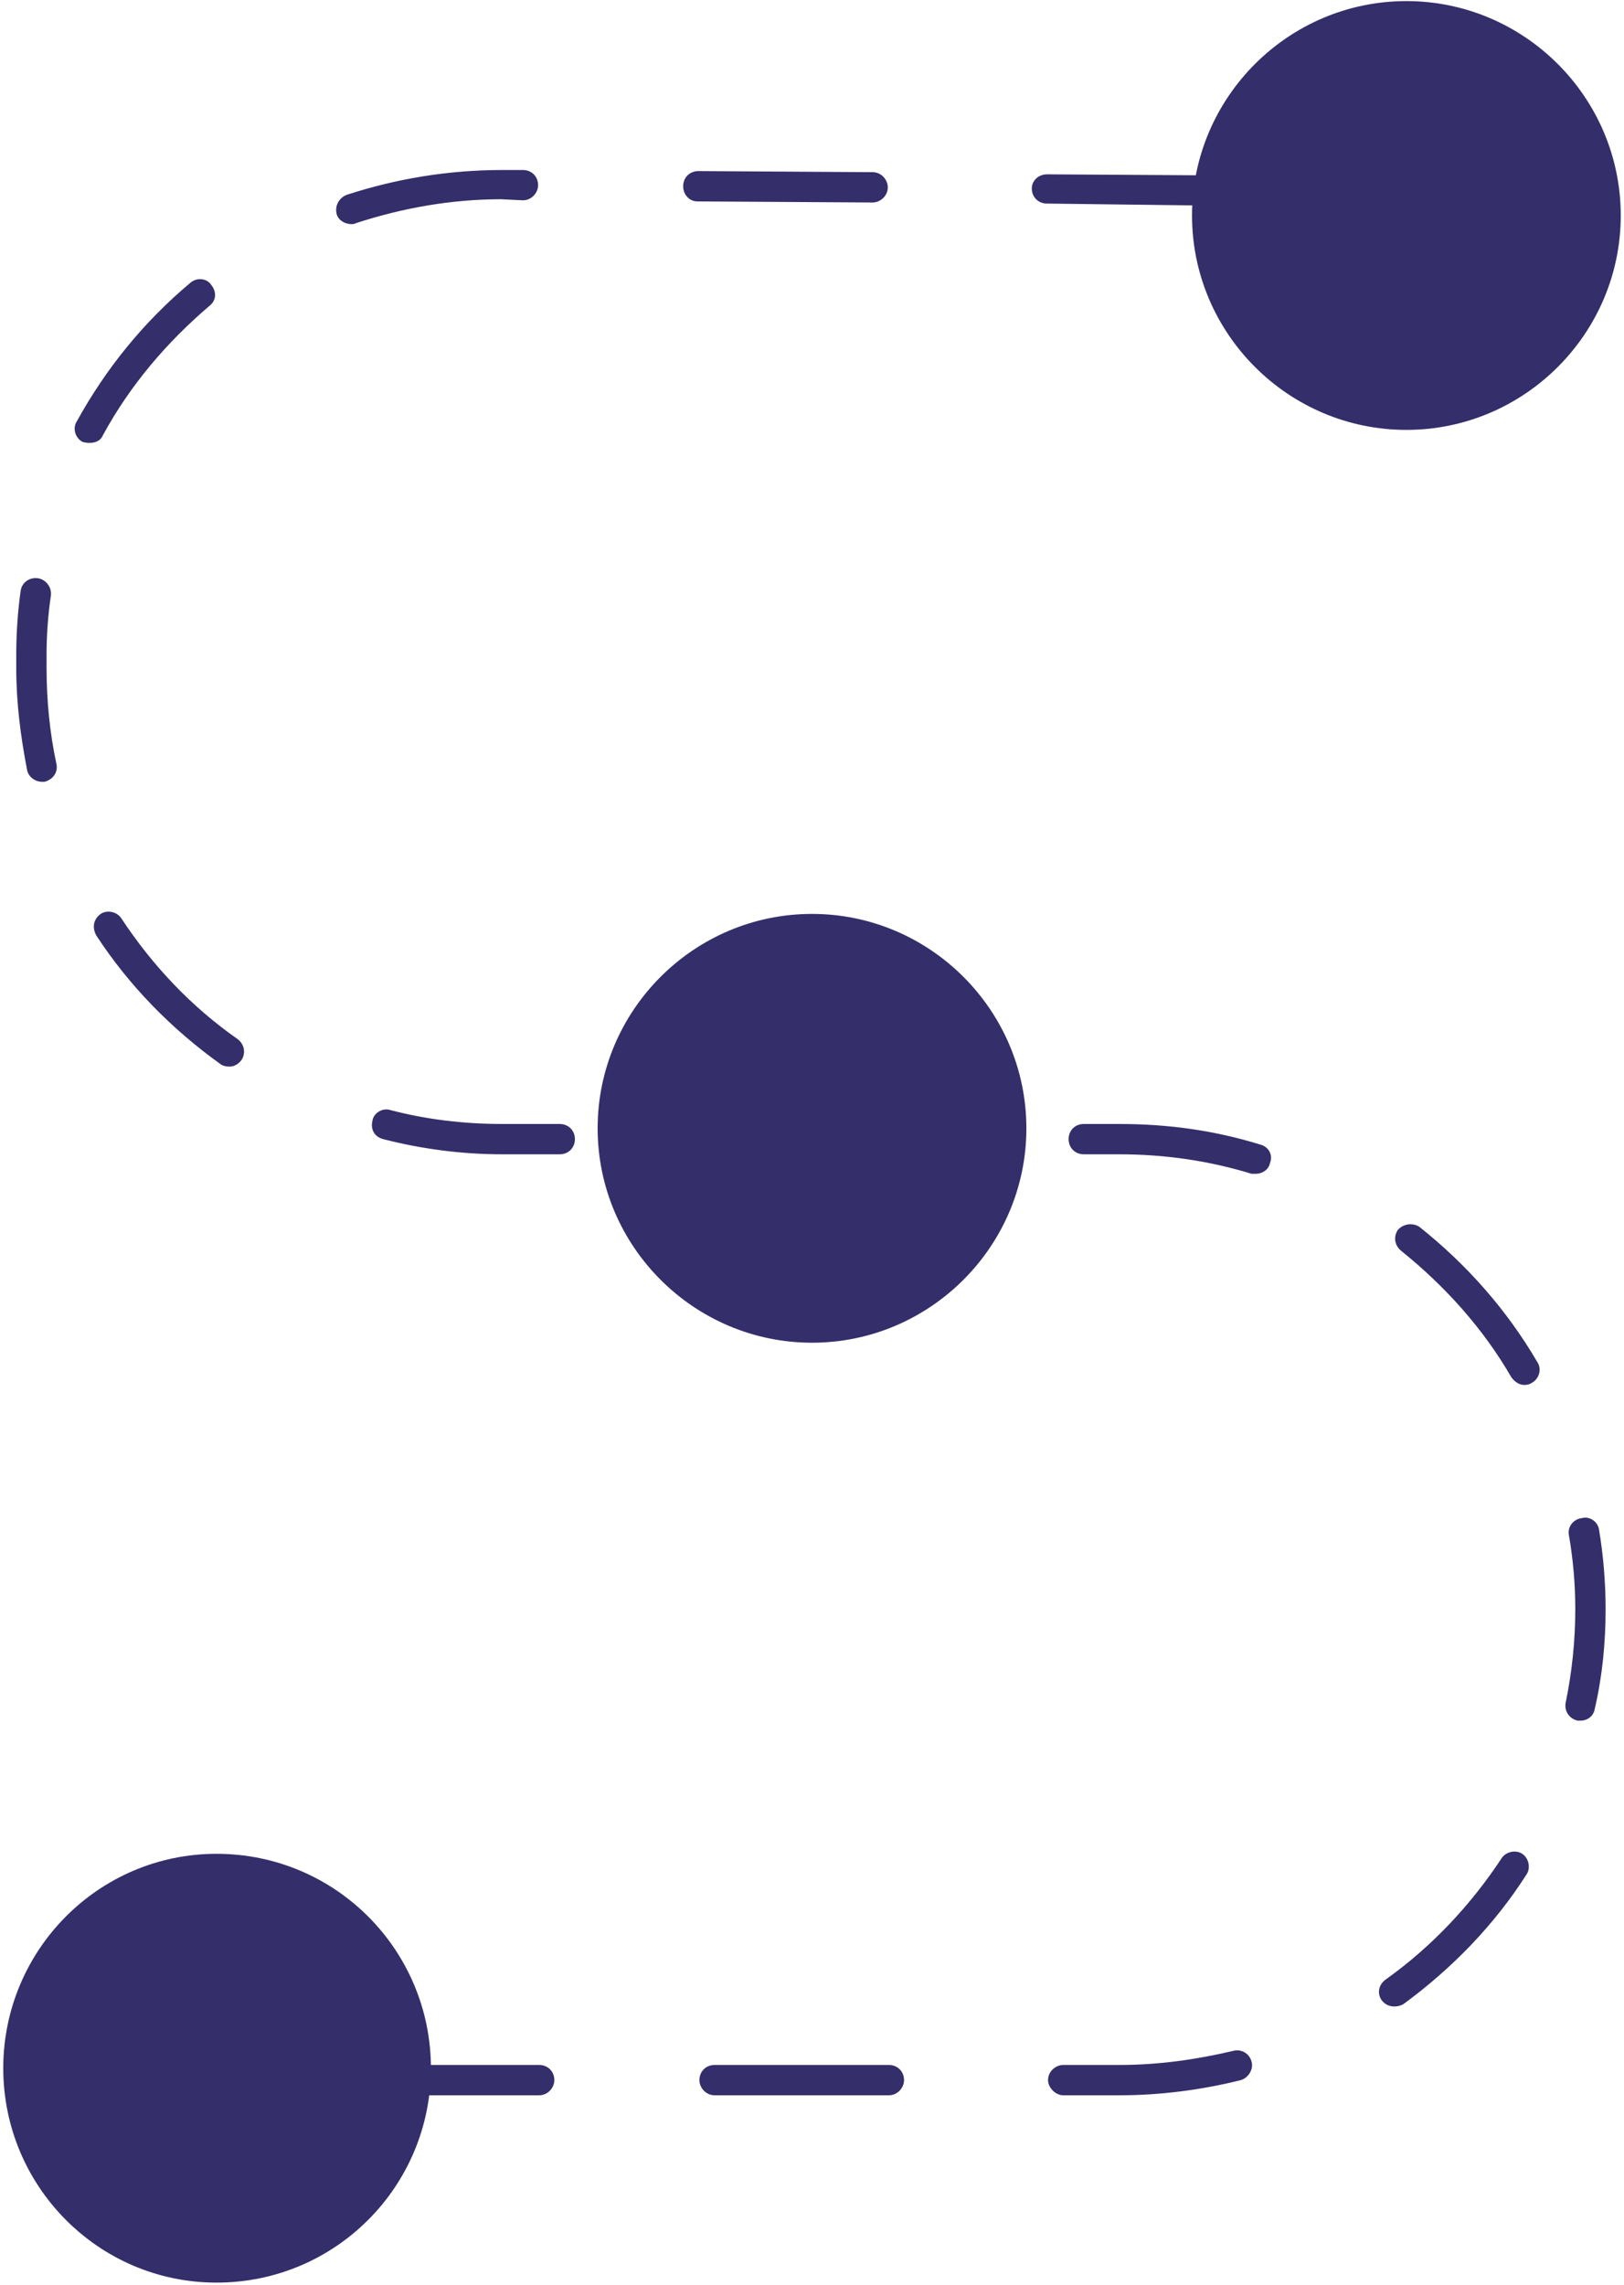
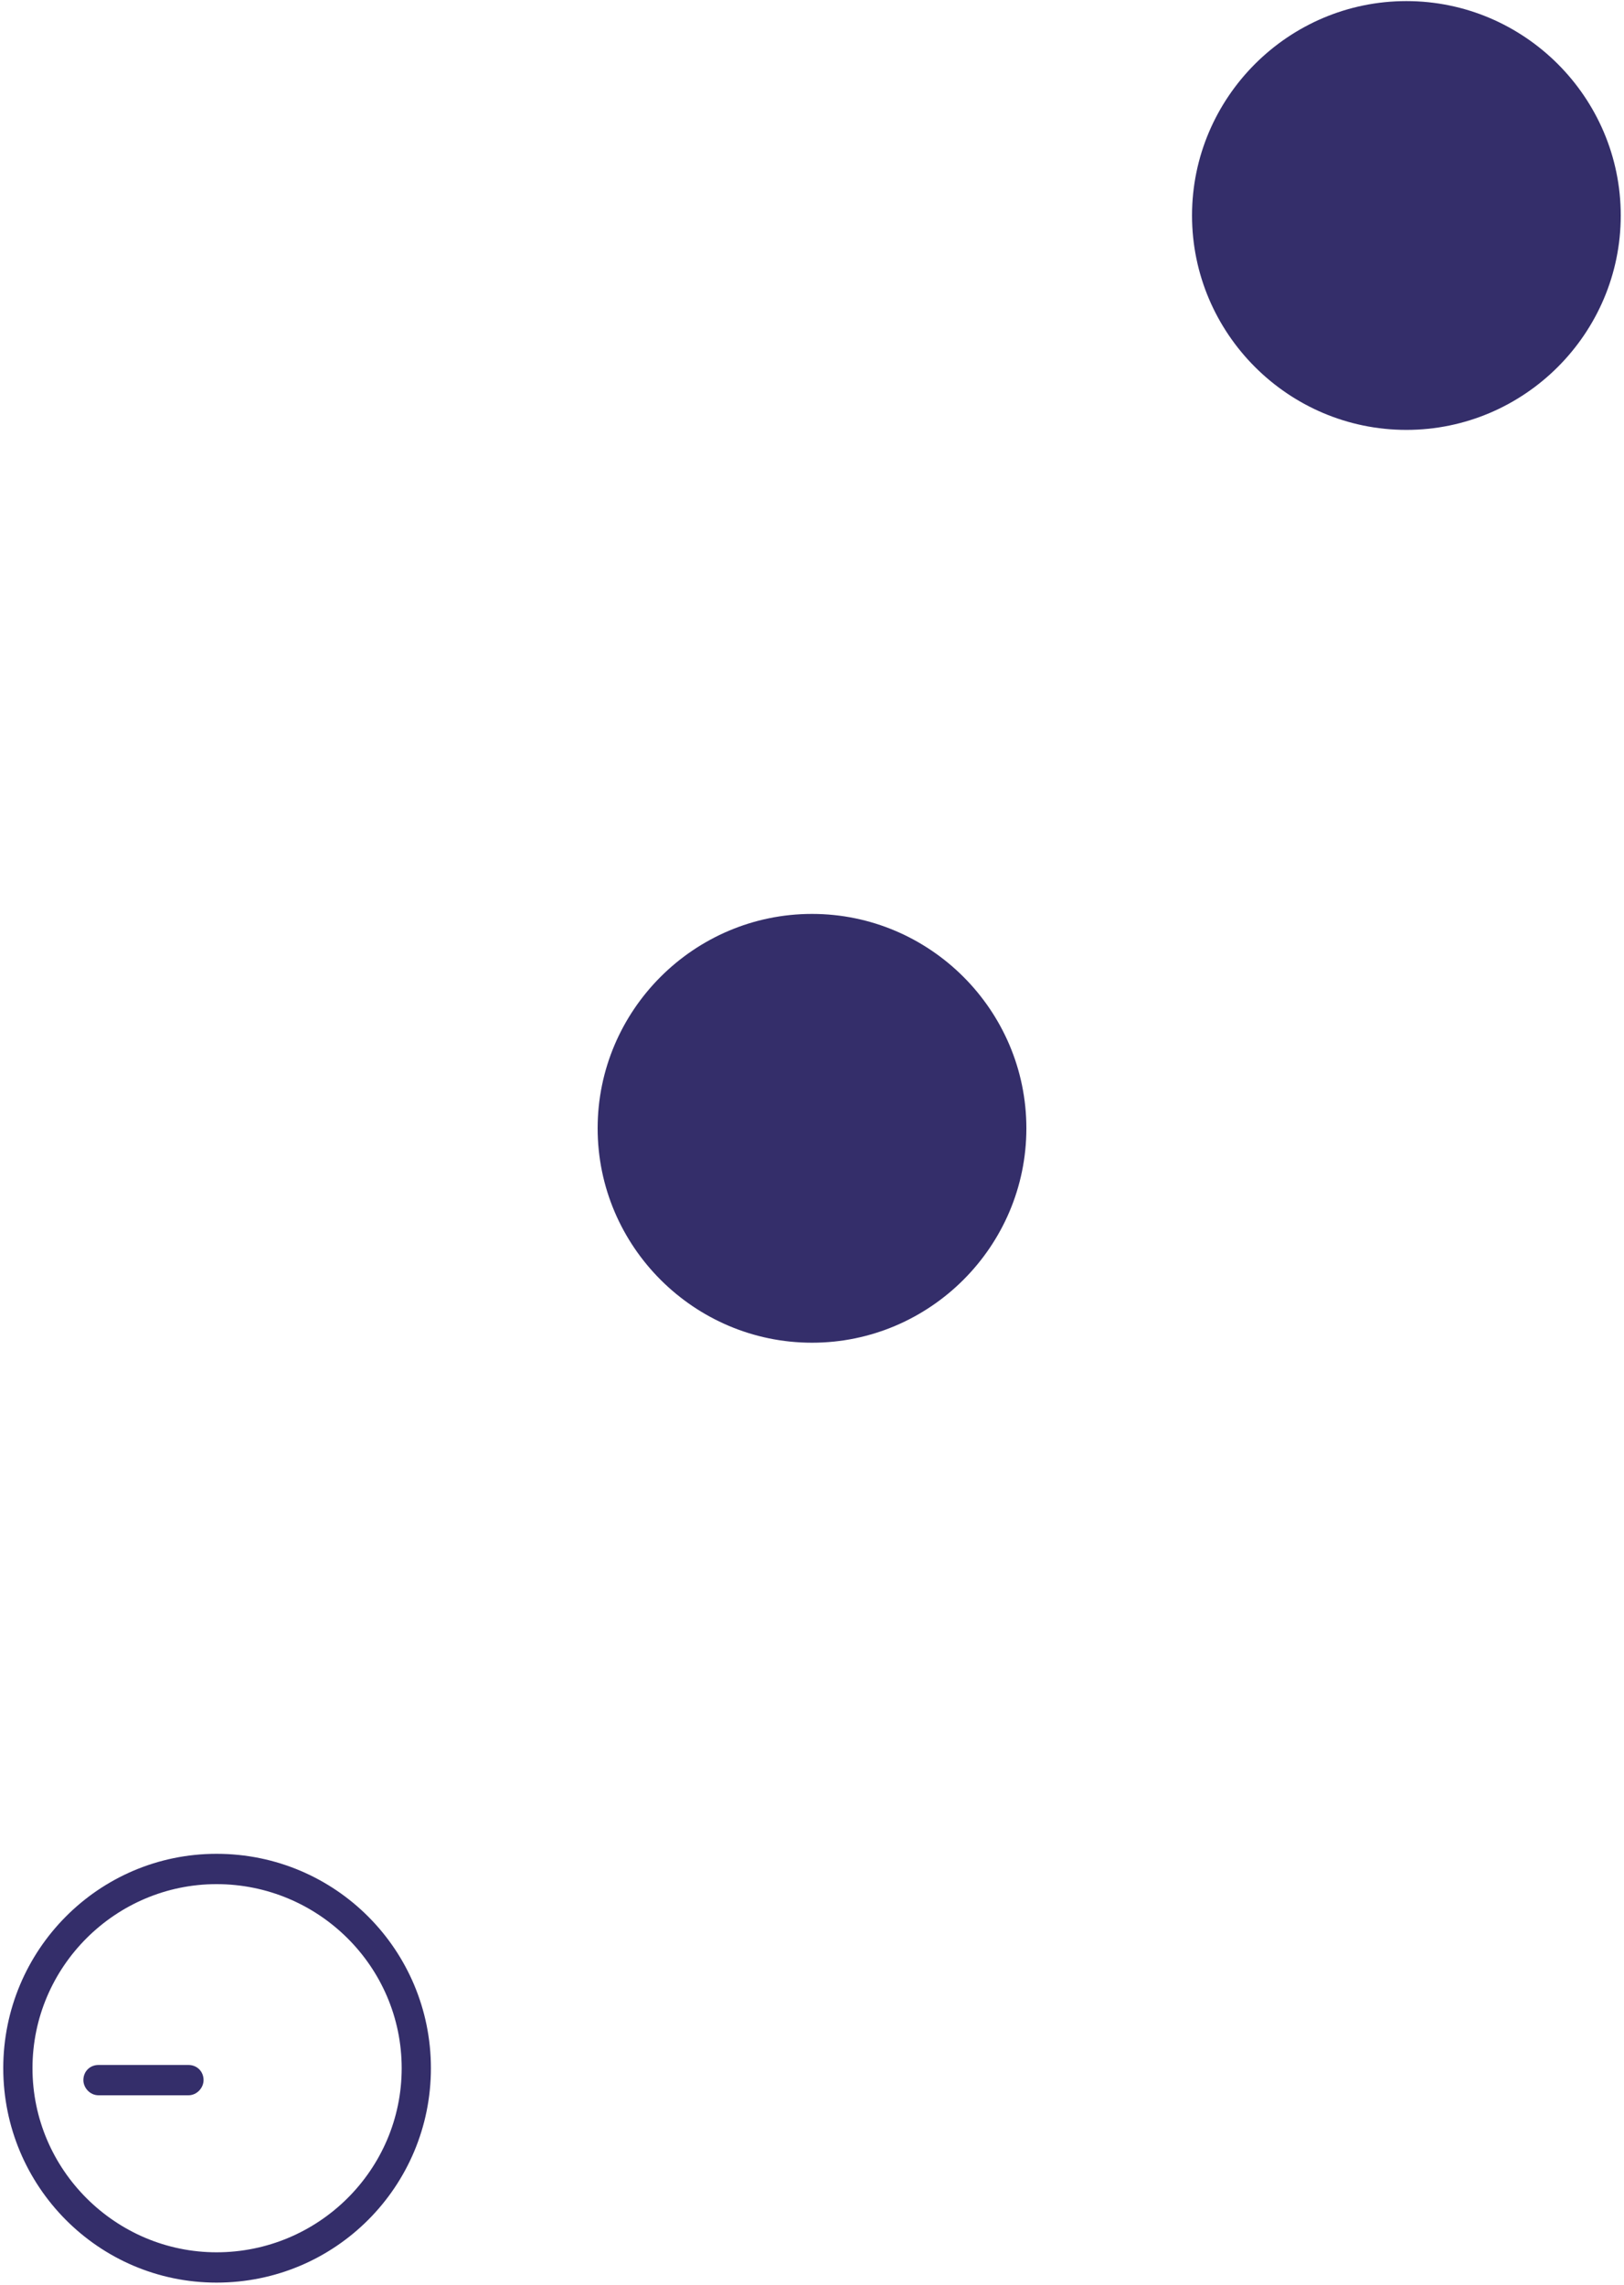
<svg xmlns="http://www.w3.org/2000/svg" width="150" height="211" viewBox="0 0 150 211" fill="none">
  <path d="M137.201 19.201L128.901 19.101C128.101 19.101 127.501 18.501 127.501 17.701C127.501 16.901 128.101 16.301 128.901 16.301L137.201 16.401C138.001 16.401 138.601 17.001 138.601 17.801C138.601 18.601 138.001 19.201 137.201 19.201Z" fill="#342E6A" />
-   <path d="M33.701 193.5C32.901 193.5 32.301 192.8 32.301 192.1C32.301 191.3 32.901 190.7 33.701 190.7H49.801C50.601 190.7 51.201 191.3 51.201 192.1C51.201 192.8 50.601 193.5 49.801 193.5H33.701ZM66.001 193.5C65.201 193.5 64.601 192.8 64.601 192.1C64.601 191.3 65.201 190.7 66.001 190.7H82.101C82.901 190.7 83.501 191.3 83.501 192.1C83.501 192.8 82.901 193.5 82.101 193.5H66.001ZM98.201 193.5C97.501 193.5 96.801 192.8 96.801 192.1C96.801 191.3 97.501 190.7 98.201 190.7H103.401C107.001 190.7 110.501 190.2 113.901 189.4C114.601 189.2 115.401 189.6 115.601 190.4C115.801 191.1 115.301 191.9 114.601 192.1C111.001 193 107.201 193.5 103.401 193.5H98.201ZM128.801 185.3C128.301 185.3 127.901 185.1 127.601 184.7C127.201 184.1 127.301 183.3 128.001 182.8C132.201 179.8 135.801 176 138.701 171.6C139.101 171 140.001 170.8 140.601 171.2C141.201 171.6 141.401 172.5 141.001 173.1C138.001 177.8 134.101 181.8 129.601 185.1C129.334 185.234 129.068 185.3 128.801 185.3ZM146.001 158.9C145.868 158.9 145.768 158.9 145.701 158.9C144.901 158.7 144.501 158 144.601 157.3C145.201 154.4 145.501 151.5 145.501 148.6C145.501 146.3 145.301 144 144.901 141.7C144.801 141 145.301 140.3 146.101 140.2C146.801 140 147.601 140.5 147.701 141.3C148.101 143.7 148.301 146.2 148.301 148.6C148.301 151.7 148.001 154.8 147.301 157.8C147.201 158.5 146.601 158.9 146.001 158.9ZM140.801 127.9C140.301 127.9 139.901 127.6 139.601 127.2C137.001 122.7 133.501 118.8 129.401 115.5C128.801 115 128.701 114.2 129.101 113.6C129.601 113 130.501 112.9 131.101 113.3C135.501 116.8 139.201 121 142.001 125.8C142.401 126.4 142.201 127.3 141.501 127.7C141.301 127.834 141.068 127.9 140.801 127.9ZM116.001 108.4C115.868 108.4 115.734 108.4 115.601 108.4C111.701 107.2 107.601 106.6 103.401 106.6H100.101C99.301 106.6 98.701 106 98.701 105.2C98.701 104.4 99.301 103.8 100.101 103.8H103.401C107.901 103.8 112.201 104.4 116.401 105.7C117.201 105.9 117.601 106.7 117.301 107.4C117.201 108 116.601 108.4 116.001 108.4ZM84.001 106.6H67.801C67.101 106.6 66.401 106 66.401 105.2C66.401 104.4 67.101 103.8 67.801 103.8H84.001C84.701 103.8 85.301 104.4 85.301 105.2C85.301 106 84.701 106.6 84.001 106.6ZM51.701 106.6H46.401C42.601 106.6 38.901 106.1 35.401 105.2C34.601 105 34.201 104.3 34.401 103.5C34.501 102.8 35.301 102.3 36.001 102.5C39.401 103.4 42.901 103.8 46.401 103.8H51.701C52.501 103.8 53.101 104.4 53.101 105.2C53.101 106 52.501 106.6 51.701 106.6ZM21.201 98.5C20.868 98.5 20.601 98.434 20.401 98.3C15.801 95 11.901 91 8.901 86.4C8.501 85.7 8.601 84.9 9.301 84.4C9.901 84 10.801 84.2 11.201 84.8C14.101 89.2 17.701 93 22.001 96C22.601 96.5 22.701 97.3 22.301 97.9C22.001 98.3 21.601 98.5 21.201 98.5ZM3.901 72.2C3.201 72.2 2.601 71.7 2.501 71.1C1.901 68 1.501 64.9 1.501 61.7V60.5C1.501 58.5 1.634 56.534 1.901 54.6C2.001 53.8 2.701 53.3 3.501 53.4C4.201 53.5 4.801 54.2 4.701 55C4.434 56.8 4.301 58.634 4.301 60.5V61.7C4.301 64.7 4.601 67.7 5.201 70.5C5.401 71.3 4.901 72 4.101 72.2C4.034 72.2 3.968 72.2 3.901 72.2ZM8.301 40.9C8.034 40.9 7.801 40.867 7.601 40.8C6.901 40.4 6.701 39.5 7.101 38.9C9.801 34 13.301 29.7 17.601 26.1C18.201 25.6 19.101 25.7 19.501 26.3C20.001 26.9 20.001 27.7 19.401 28.2C15.401 31.6 12.001 35.6 9.501 40.2C9.301 40.7 8.801 40.9 8.301 40.9ZM32.501 20.7C31.901 20.7 31.301 20.4 31.101 19.8C30.901 19 31.301 18.3 32.001 18C36.601 16.5 41.401 15.7 46.401 15.7H48.301C49.101 15.7 49.701 16.3 49.701 17.1C49.701 17.8 49.101 18.5 48.301 18.5L46.301 18.4C41.701 18.4 37.201 19.2 32.901 20.6C32.767 20.667 32.634 20.7 32.501 20.7ZM112.801 19L96.701 18.8C95.901 18.8 95.301 18.2 95.301 17.4C95.301 16.7 95.901 16.1 96.701 16.1L112.801 16.2C113.601 16.2 114.201 16.8 114.201 17.6C114.201 18.4 113.601 19 112.801 19ZM80.601 18.7L64.401 18.6C63.701 18.6 63.101 18 63.101 17.2C63.101 16.4 63.701 15.8 64.501 15.8L80.601 15.9C81.401 15.9 82.001 16.6 82.001 17.3C82.001 18.1 81.301 18.7 80.601 18.7Z" fill="#342E6A" />
  <path d="M9.101 193.5C8.301 193.5 7.701 192.8 7.701 192.1C7.701 191.3 8.301 190.7 9.101 190.7H17.401C18.201 190.7 18.801 191.3 18.801 192.1C18.801 192.8 18.201 193.5 17.401 193.5H9.101Z" fill="#342E6A" />
-   <path d="M38.501 191.001C38.501 201.101 30.201 209.401 20 209.401C9.9 209.401 1.601 201.101 1.601 191.001C1.601 180.801 9.9 172.601 20 172.601C30.201 172.601 38.501 180.801 38.501 191.001Z" fill="#342E6A" />
  <path fill-rule="evenodd" clip-rule="evenodd" d="M20.001 210.8C9.101 210.8 0.301 201.9 0.301 191C0.301 180.1 9.101 171.2 20.001 171.2C31.001 171.2 39.801 180.1 39.801 191C39.801 201.9 31.001 210.8 20.001 210.8ZM20.001 174C10.701 174 3.001 181.6 3.001 191C3.001 200.4 10.701 208 20.001 208C29.401 208 37.101 200.4 37.101 191C37.101 181.6 29.401 174 20.001 174Z" fill="#342E6A" />
  <path d="M148.301 19.901C148.301 30.001 140.1 38.301 129.9 38.301C119.7 38.301 111.5 30.001 111.5 19.901C111.5 9.701 119.7 1.501 129.9 1.501C140.1 1.501 148.301 9.701 148.301 19.901Z" fill="#342E6A" />
  <path fill-rule="evenodd" clip-rule="evenodd" d="M129.9 39.701C119 39.701 110.101 30.801 110.101 19.901C110.101 9.001 119 0.101 129.9 0.101C140.8 0.101 149.7 9.001 149.7 19.901C149.7 30.801 140.8 39.701 129.9 39.701ZM129.9 2.901C120.5 2.901 112.9 10.501 112.9 19.901C112.9 29.301 120.5 36.901 129.9 36.901C139.3 36.901 146.9 29.301 146.9 19.901C146.9 10.501 139.3 2.901 129.9 2.901Z" fill="#342E6A" />
  <path d="M93.4 104.201C93.4 114.401 85.201 122.601 75.001 122.601C64.9 122.601 56.601 114.401 56.601 104.201C56.601 94.001 64.9 85.801 75.001 85.801C85.201 85.801 93.4 94.001 93.4 104.201Z" fill="#342E6A" />
  <path fill-rule="evenodd" clip-rule="evenodd" d="M75.001 124C64.101 124 55.201 115.1 55.201 104.2C55.201 93.3 64.101 84.4 75.001 84.4C85.901 84.4 94.801 93.3 94.801 104.2C94.801 115.1 85.901 124 75.001 124ZM75.001 87.2C65.601 87.2 58.001 94.8 58.001 104.2C58.001 113.6 65.601 121.2 75.001 121.2C84.401 121.2 92.001 113.6 92.001 104.2C92.001 94.8 84.401 87.2 75.001 87.2Z" fill="#342E6A" />
</svg>